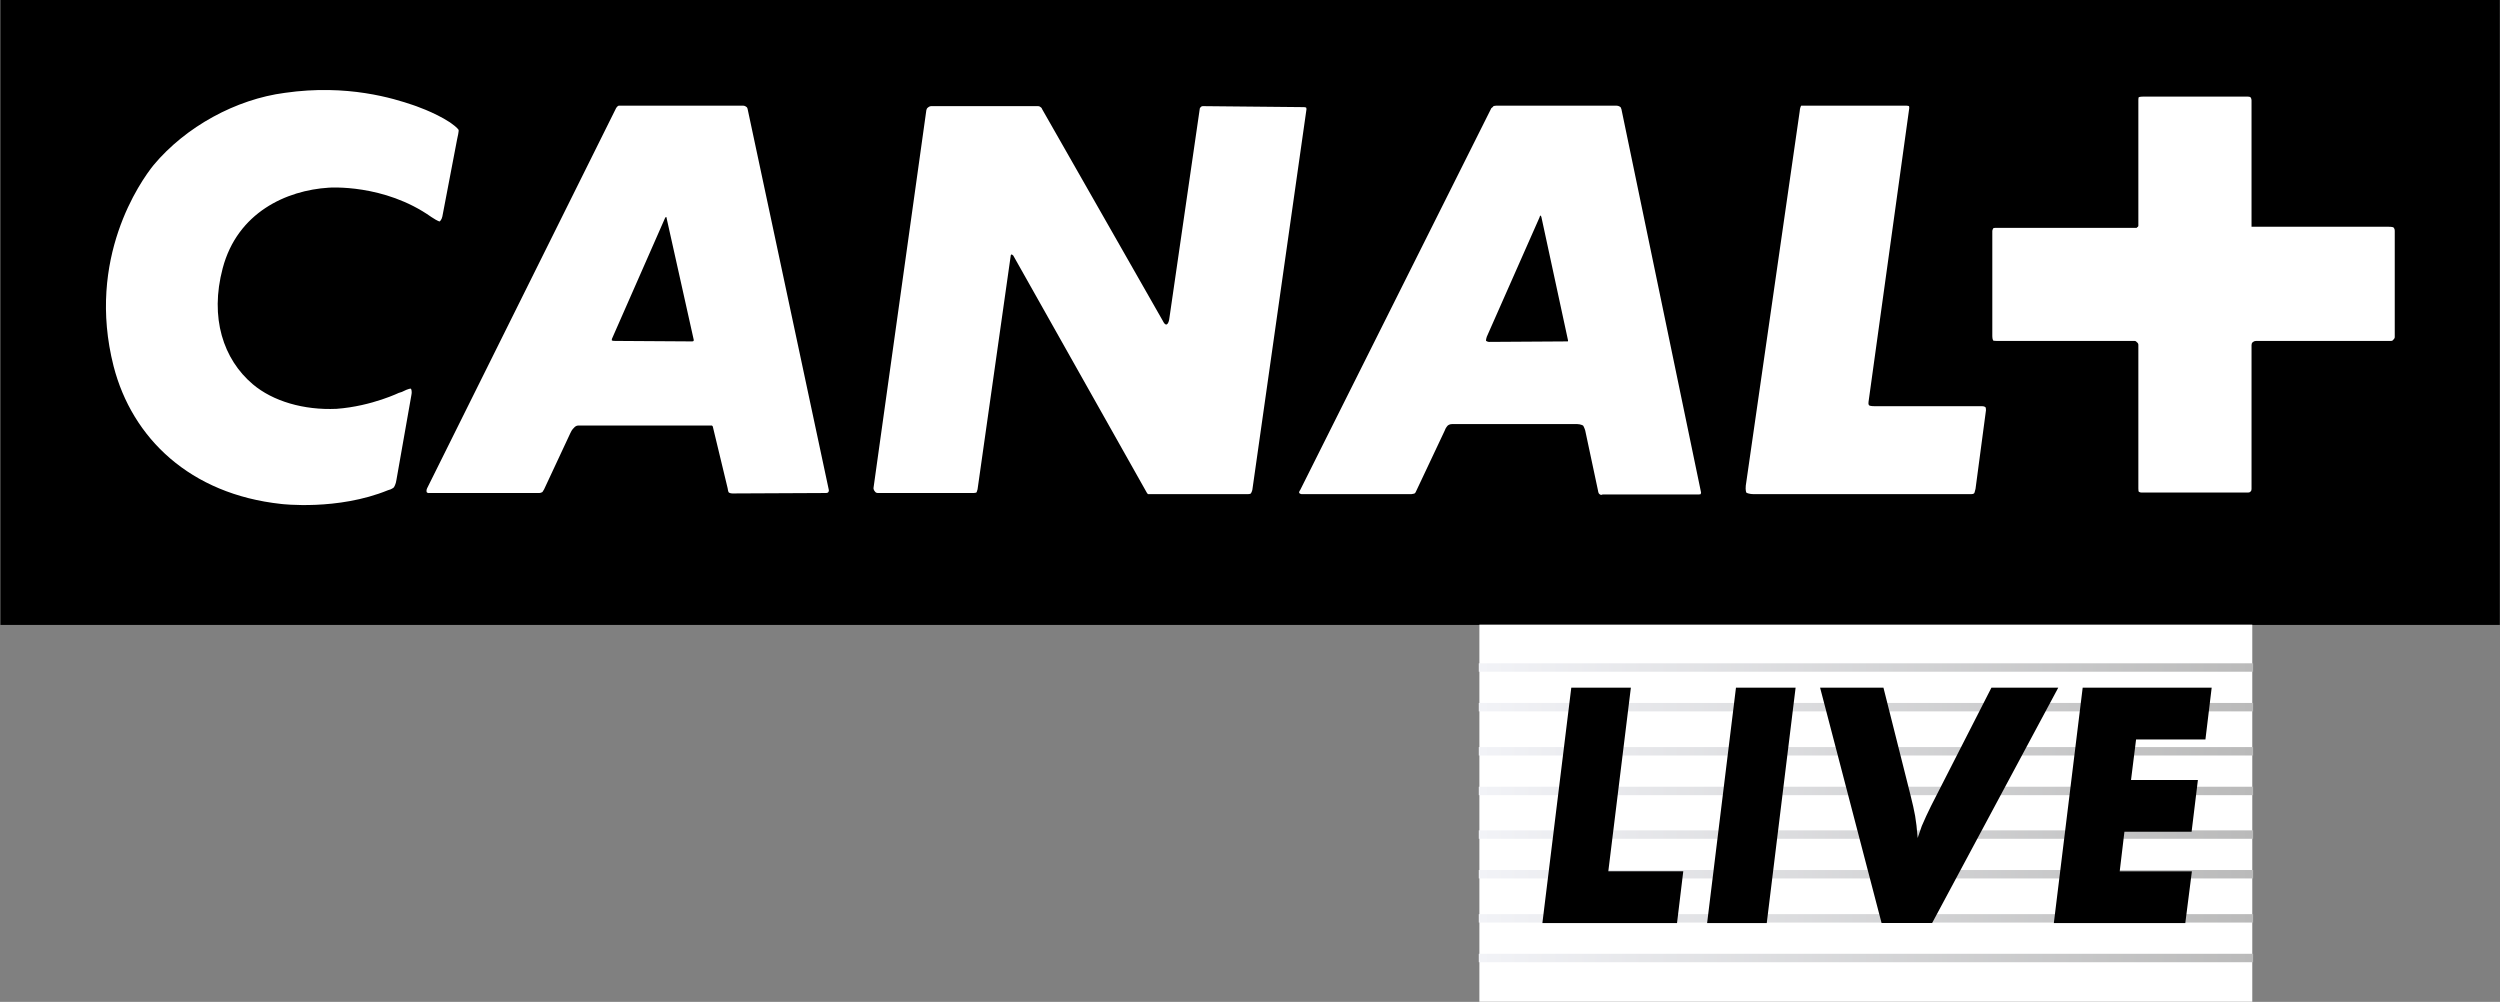
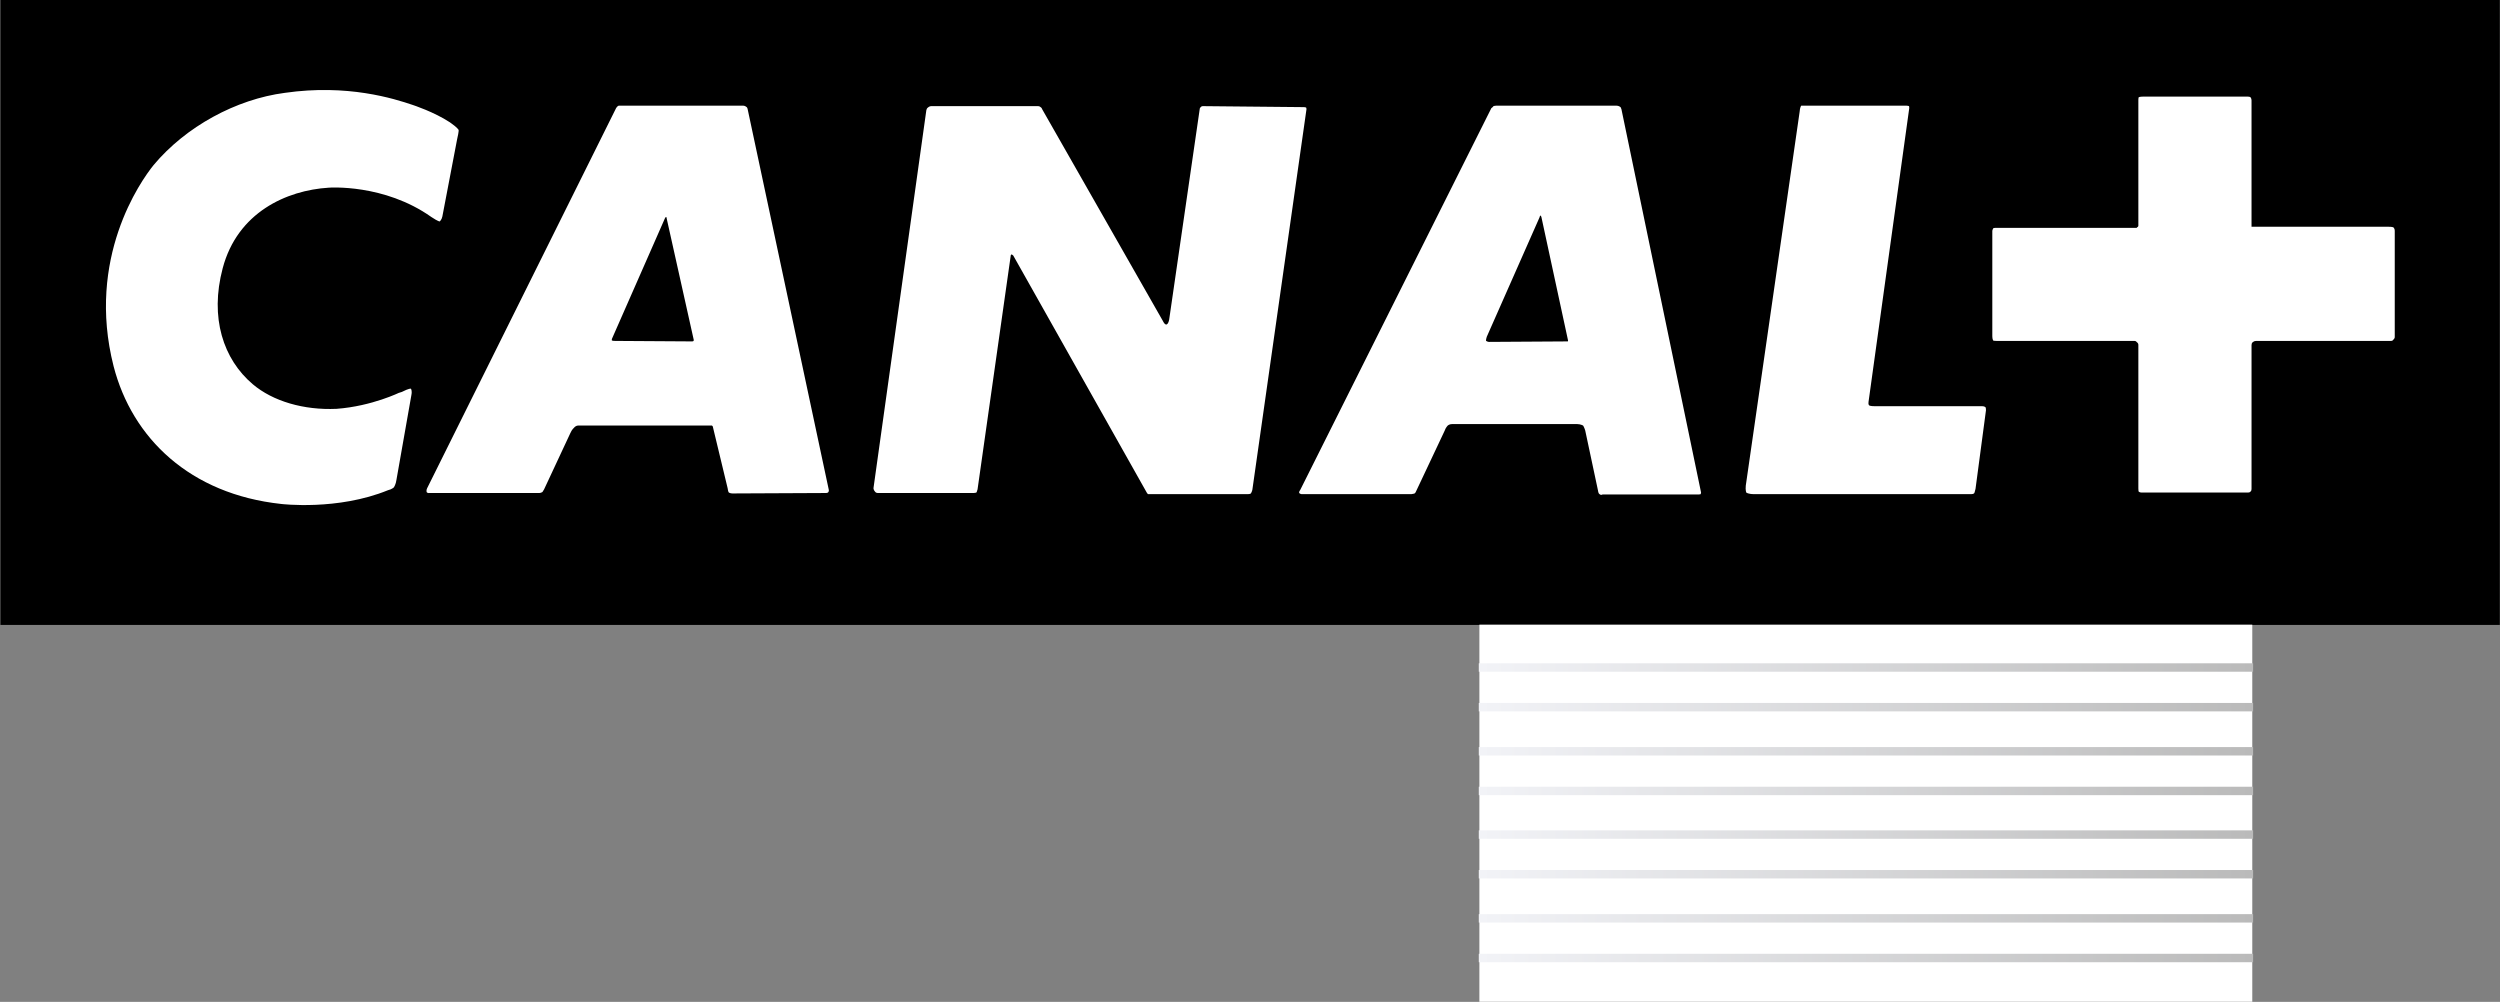
<svg xmlns="http://www.w3.org/2000/svg" version="1.2" viewBox="0 0 5043 2021" width="5043" height="2021">
  <rect x="0" y="0" width="5043" height="2021" fill="#808080" stroke="none" />
  <title>Canal+ Live</title>
  <defs>
    <linearGradient id="g1" x2="1" gradientUnits="userSpaceOnUse" gradientTransform="matrix(1562,0,0,17,2983,1932.5)">
      <stop offset="0" stop-color="#f2f3f7" />
      <stop offset="1" stop-color="#bababa" />
    </linearGradient>
    <linearGradient id="g2" x2="1" gradientUnits="userSpaceOnUse" gradientTransform="matrix(1562,0,0,17,2983,1852.5)">
      <stop offset="0" stop-color="#f2f3f7" />
      <stop offset="1" stop-color="#bababa" />
    </linearGradient>
    <linearGradient id="g3" x2="1" gradientUnits="userSpaceOnUse" gradientTransform="matrix(1562,0,0,17,2983,1763.5)">
      <stop offset="0" stop-color="#f2f3f7" />
      <stop offset="1" stop-color="#bababa" />
    </linearGradient>
    <linearGradient id="g4" x2="1" gradientUnits="userSpaceOnUse" gradientTransform="matrix(1562,0,0,17,2983,1683.5)">
      <stop offset="0" stop-color="#f2f3f7" />
      <stop offset="1" stop-color="#bababa" />
    </linearGradient>
    <linearGradient id="g5" x2="1" gradientUnits="userSpaceOnUse" gradientTransform="matrix(1562,0,0,17,2983,1595.5)">
      <stop offset="0" stop-color="#f2f3f7" />
      <stop offset="1" stop-color="#bababa" />
    </linearGradient>
    <linearGradient id="g6" x2="1" gradientUnits="userSpaceOnUse" gradientTransform="matrix(1562,0,0,17,2983,1515.5)">
      <stop offset="0" stop-color="#f2f3f7" />
      <stop offset="1" stop-color="#bababa" />
    </linearGradient>
    <linearGradient id="g7" x2="1" gradientUnits="userSpaceOnUse" gradientTransform="matrix(1562,0,0,17,2983,1426.5)">
      <stop offset="0" stop-color="#f2f3f7" />
      <stop offset="1" stop-color="#bababa" />
    </linearGradient>
    <linearGradient id="g8" x2="1" gradientUnits="userSpaceOnUse" gradientTransform="matrix(1562,0,0,17,2983,1346.5)">
      <stop offset="0" stop-color="#f2f3f7" />
      <stop offset="1" stop-color="#bababa" />
    </linearGradient>
  </defs>
  <style>
		.s0 { fill: #000000 } 
		.s1 { fill: #ffffff } 
		.s2 { fill: url(#g1) } 
		.s3 { fill: url(#g2) } 
		.s4 { fill: url(#g3) } 
		.s5 { fill: url(#g4) } 
		.s6 { fill: url(#g5) } 
		.s7 { fill: url(#g6) } 
		.s8 { fill: url(#g7) } 
		.s9 { fill: url(#g8) } 
	</style>
  <g id="Dossier 1">
    <path id="path2502" class="s0" d="m5042.6 0v1260.6h-5041.7v-1260.6z" />
    <path id="path2503" class="s1" d="m4827.4 685.7c0 0-1 2-4 2h-272c-4.6 0-6.6 2.3-6.6 2.3 0 0-3 1-3 6.3v289.9c0 4.3-2 5.3-2 5.3 0 0-1.3 2-4.6 2h-215.8c-3.3 0-5.3-2-5.3-2 0 0-0.6-1-0.6-6.3v-289.9c0-3.3-3.4-5.3-3.4-5.3 0 0-1.3-2.3-4.3-2.3h-278.3c-5.3 0-6.6-0.6-6.6-0.6 0 0-2-2.4-2-9v-212.1c0-2.3 2-5.6 2-5.6 0 0 1.3-0.7 3.3-0.7h284.6c2.3 0 2.3-1.3 2.3-1.3 0 0 2.4-1 2.4-3v-254.2c0-2.6 0.6-4.9 0.6-4.9 0 0 2-1.4 8.6-1.4h211.5c4.3 0 5.6 1.4 5.6 1.4 0 0 2 2.3 2 6.3v254.8h276c7.3 0 9.6 1 9.6 1 0 0 3.3 1.3 3.3 7.6v214.4c0 2.4-3.3 5.3-3.3 5.3z" />
    <path id="path2505" fill-rule="evenodd" class="s1" d="m3985 986.2c-1.4 6.3-2.4 8.3-2.4 8.3 0 0-1 2.3-6.3 2.3h-437.5c-12.9 0-16.2-3.3-16.2-3.3 0 0-2-4.6-1-13.9l108.6-753.9c0.6-9.6 3.3-12.6 3.3-12.6h210.1c5.3 0 7.3 1 7.3 1 0 0 1 3 0 7.3l-81.7 589.4c-1 6.6 2 7.3 2 7.3 0 0 2.3 1.3 10.6 1.3h216.7c4.3 0 6.6 2 6.6 2 0 0 1 1 1 6.3zm-557.9 11.2h-194.3c-4.3 2.7-7.6-2-7.6-2 0 0-1-0.9-2-7.2l-25.5-119.8c-2-6.7-4.3-10-4.3-10 0 0-5.3-2.9-11.6-2.9h-253.2c-4.9 0-8.2 2.9-8.2 2.9 0 0-4.3 4.3-6.3 10.6l-57.6 122.1c-1.3 3.4-3 4.3-3 4.3 0 0-4.3 1.4-6.6 1.4h-218.8c-5.2 0.6-7.2-2.3-7.2-2.3 0 0-1.4-2 2-6.3l385.5-770.1c2-1 4.3-4 4.3-4 0 0 2.3-1 8.6-1h239c5.3 0 8.6 3 8.6 3 0 0 1 1 1.9 4.3l160.6 773.1c0 1.9-1 3.3-1 3.3 0 0 0 0.6-3.3 0.6zm-910.5-0.6h-200.9c0 0-1-1.4-2-2.3l-269.7-478.9c-2.3-2.3-3.3-2.3-3.3-2.3 0 0-2 0-2 3.3l-66.8 470.6c-1.3 5.3-2.3 6.3-2.3 6.3 0 0-2.4 1-5.3 1h-193.6c-3.3 0-5-2-5-2 0 0-4.3-4.3-3.6-8.6l106.5-761.5c1-4.3 3-5.3 3-5.3 0 0 3.3-3 6.6-3h215.8c3 0 5 2 5 2 0 0 2.3 1 3.3 4.3l243.2 426.6c4.3 8.9 7.3 7.6 7.3 7.6 0 0 3.6 0 5.6-9.6l61.6-424.6c0-3.3 2.3-4.3 2.3-4.3 0 0 1-2 4-2l203.2 2c3.9 0 5.3 1 5.3 1 0 0 0.6 1 0.6 3.3l-109.2 767.8c-1 4.3-3 7.2-3 7.2 0 0-1.3 1.4-6.6 1.4zm-849.9-2.3l-189.3 0.9c-4.3 0-7.2-1.9-7.2-1.9 0 0-1.4-1-2.4-8.6l-29.4-122.2c0-2.9-2.3-4.3-2.3-4.3h-269.4c-5.6 0-8.6 4.3-8.6 4.3 0 0-4.3 3.3-7.6 11l-53 113.5c-2.3 3.9-3.3 5.3-3.3 5.3 0 0-3.3 2-6.3 2h-220.1c-6.2 0.9-7.2-2-7.2-2 0 0-1-3.7 1-7.6l381.2-766.8c2.3-4 5.3-5 5.3-5h250.9c3.9 0 7.2 3 7.2 3 0 0 1.4 1 2 4.3l163.8 768.4c0 3.7-1.9 4.7-1.9 4.7 0 0-1.4 1-3.4 1zm1440.3-559.7c0 0-0.6 0-1.6 4l-106.3 240.6c-2.3 7.3-1.3 8.3-1.3 8.3 0 0 3.3 2 5.6 2l157.2-1h2c0 0 1-1 0-4l-53.3-246.9c-0.9-3-2.3-3-2.3-3zm-1763.3 3c0 0-1.3 0-2.3 2.3l-105.9 240.9c-2 3.7-1.3 5.7-1.3 5.7 0 0 1.3 1 6.6 1l155.9 1c1.3 0 2.3-1 2.3-1 0 0 1-1 0-4l-54.3-243.6c0-2.3-1-2.3-1-2.3zm-544 530.2c-1 8.6-5 14.9-5 14.9 0 0-4.3 4.3-11.9 5.9-101.9 41.7-215.5 27.8-215.5 27.8-184-19.8-300.8-132.7-338.2-278-55.3-217.7 54.3-372.9 80.8-405.7 64.8-77.5 166.1-132.7 264.7-145.6 126.4-18.2 220.1 11.6 258.2 24.5 0 0 42.7 13.9 74.8 35 15.8 11 17.5 15.3 17.5 15.3 0 0 1 1.6-3 18.8l-29.8 155.9c-1.3 6.6-5.3 9.9-5.3 9.9 0 0-2.3 0.7-16.8-8.9-95.7-67.8-207.2-59.2-207.2-59.2-85.1 5.3-184 49.9-213.8 162.5-26.5 99.9 1.3 183.6 60.6 233.9 40.7 34.5 103.2 52.7 169.1 49.7 72.1-5.3 129.4-34.1 125.4-32.1 0 0 3-1 6.3-2 14.9-7.6 18.2-6.6 18.2-6.6 0 0 3 3.3 1 13.2z" />
    <path id="path2507" class="s1" d="m4543.3 1260.1v760.6h-1559.1v-760.6z" />
    <path id="Forme 1" class="s2" d="m4545 1924v17h-1562v-17z" />
    <path id="Forme 1 copy" class="s3" d="m4545 1844v17h-1562v-17z" />
    <path id="Forme 1 copy 2" class="s4" d="m4545 1755v17h-1562v-17z" />
    <path id="Forme 1 copy 3" class="s5" d="m4545 1675v17h-1562v-17z" />
    <path id="Forme 1 copy 4" class="s6" d="m4545 1587v17h-1562v-17z" />
    <path id="Forme 1 copy 5" class="s7" d="m4545 1507v17h-1562v-17z" />
    <path id="Forme 1 copy 6" class="s8" d="m4545 1418v17h-1562v-17z" />
    <path id="Forme 1 copy 7" class="s9" d="m4545 1338v17h-1562v-17z" />
-     <path id="Live" class="s0" d="m3395.5 1757.5h-151.2l45.5-370.3h-120.2l-58.3 474.8h271.6zm226.6-370.3h-120.3l-58.2 474.8h120.3zm529.8 0h-134.8l-121.5 238c-5.7 11.4-14.6 30.4-19 41.1-1.9 5.7-4.5 13.3-8.3 24.1-3.1-39.3-5.7-50.7-14.5-86.7l-54.5-216.5h-127.8l124 474.7h102zm309.5 0h-260.2l-58.2 474.8h265.2l13.3-104.4h-145.6l9.5-79.8h135.5l12.7-104.4h-134.9l10.2-81.7h139.9z" />
  </g>
</svg>